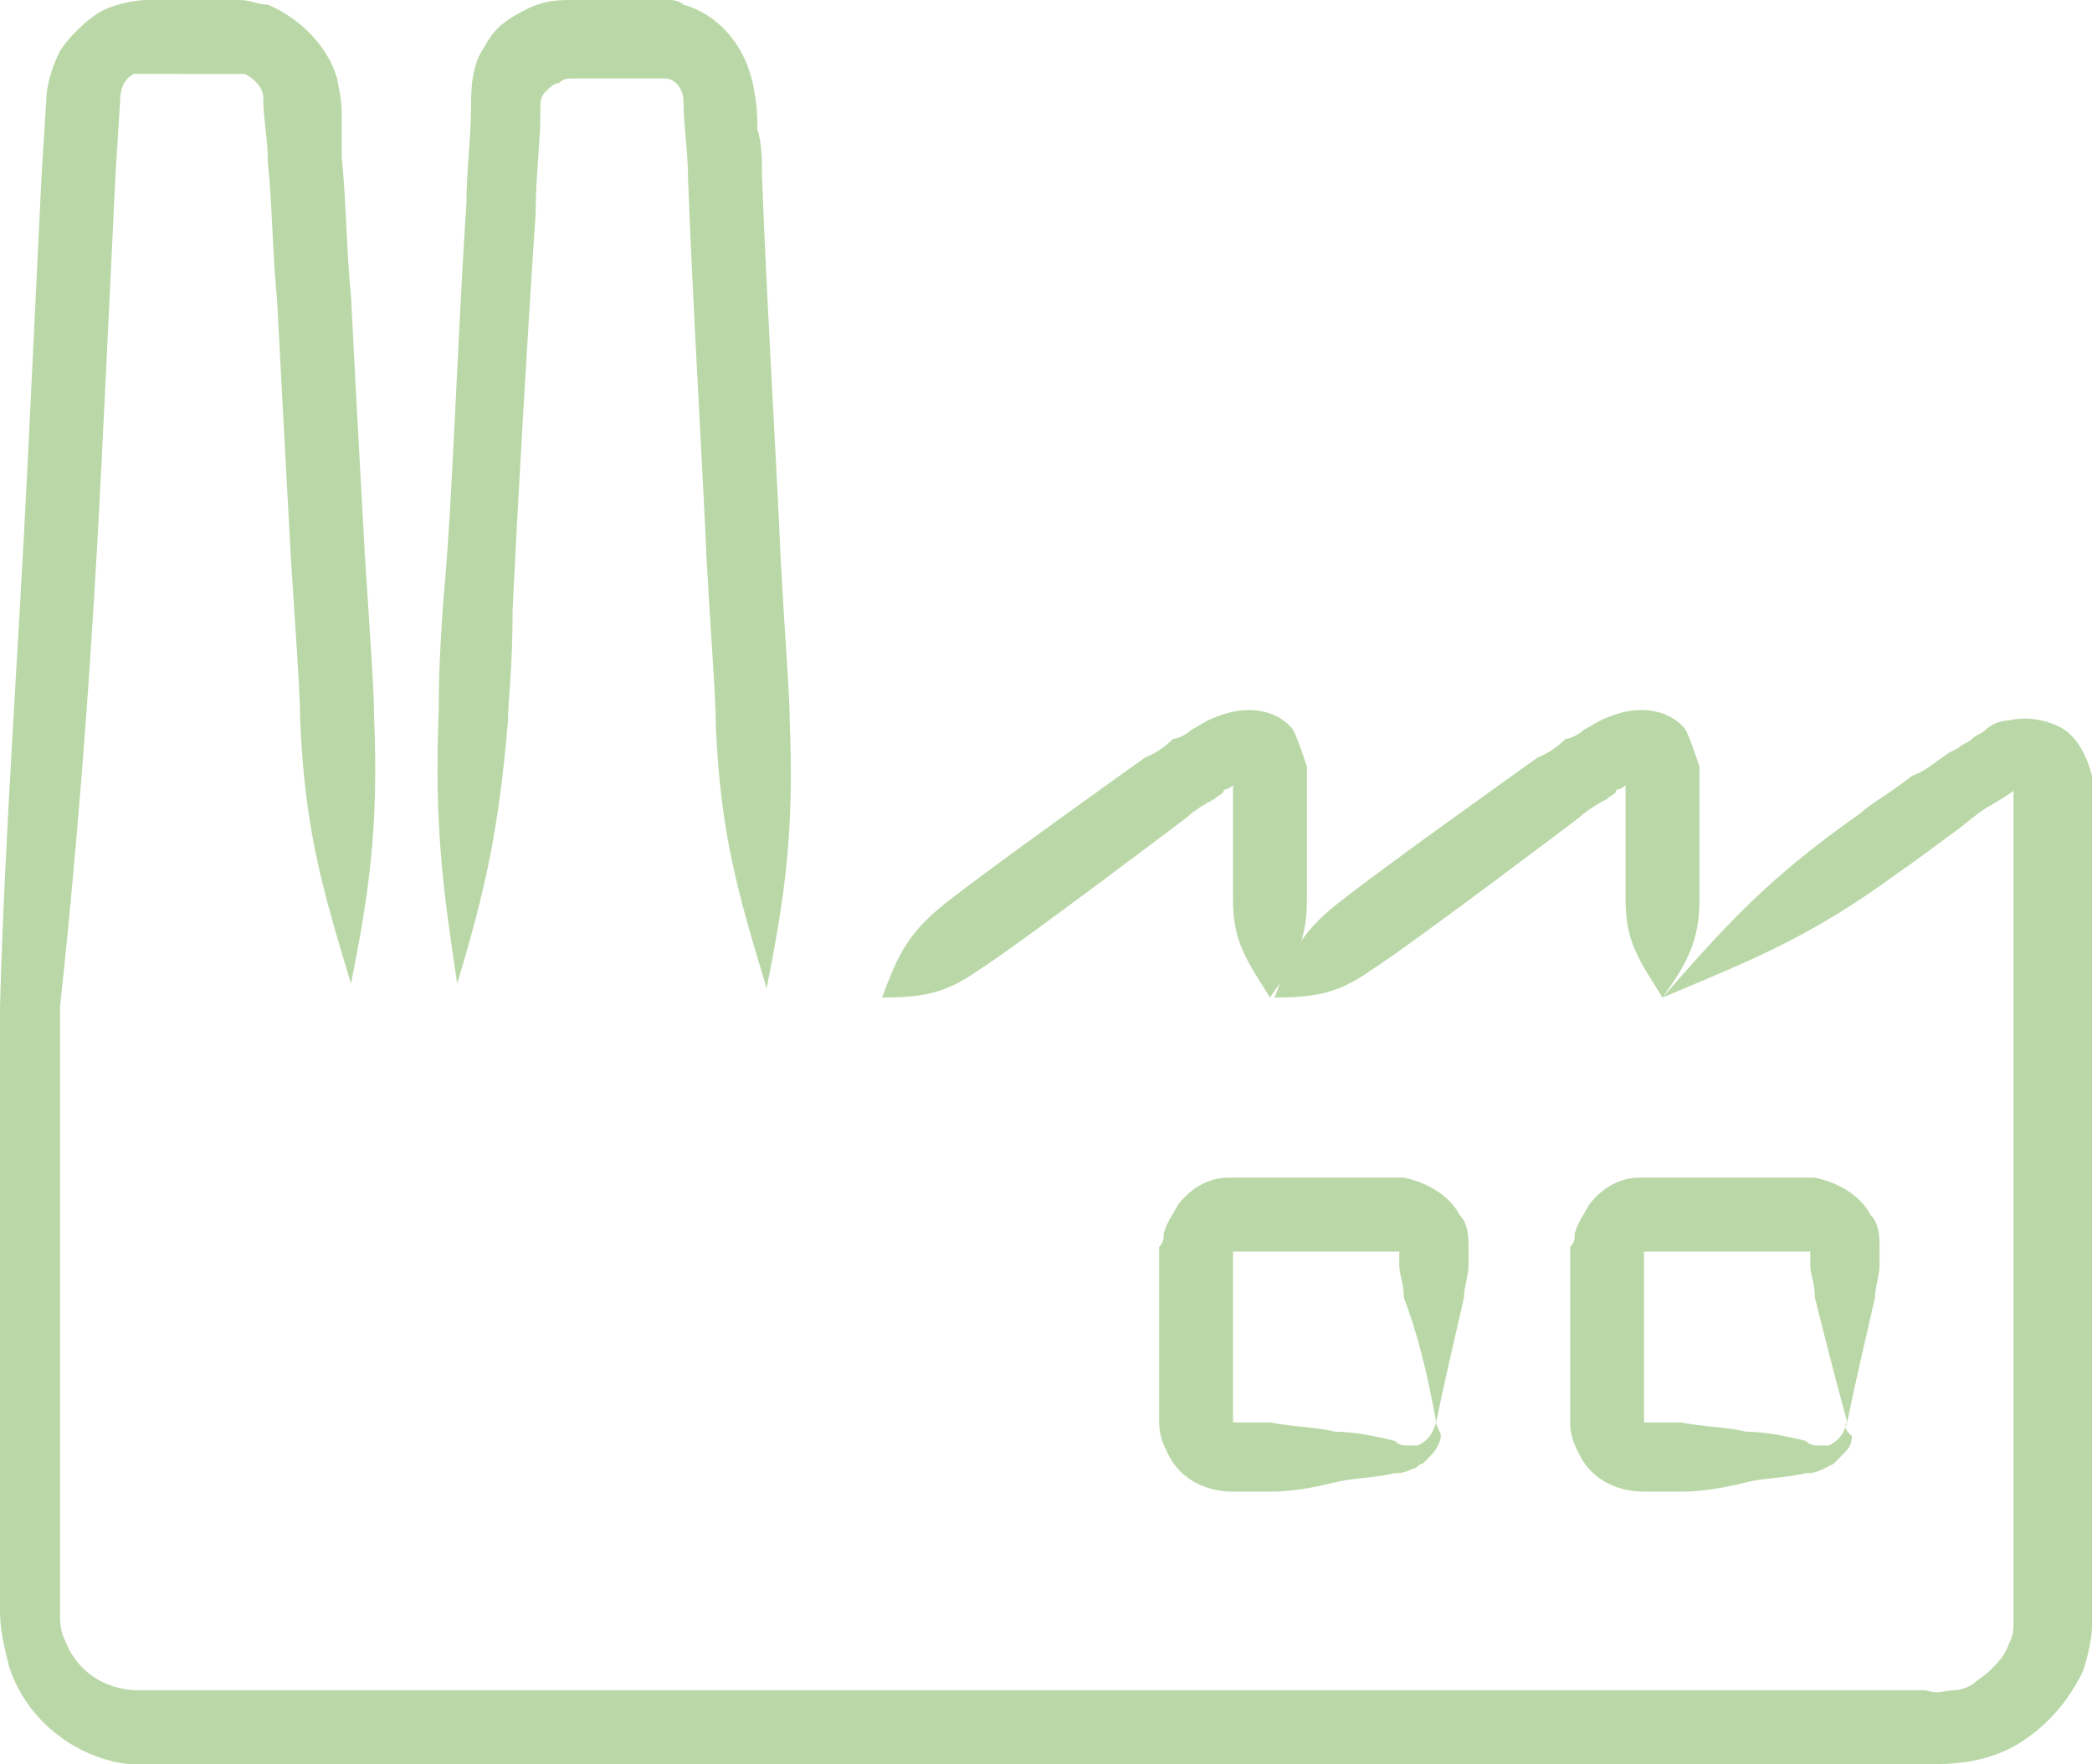
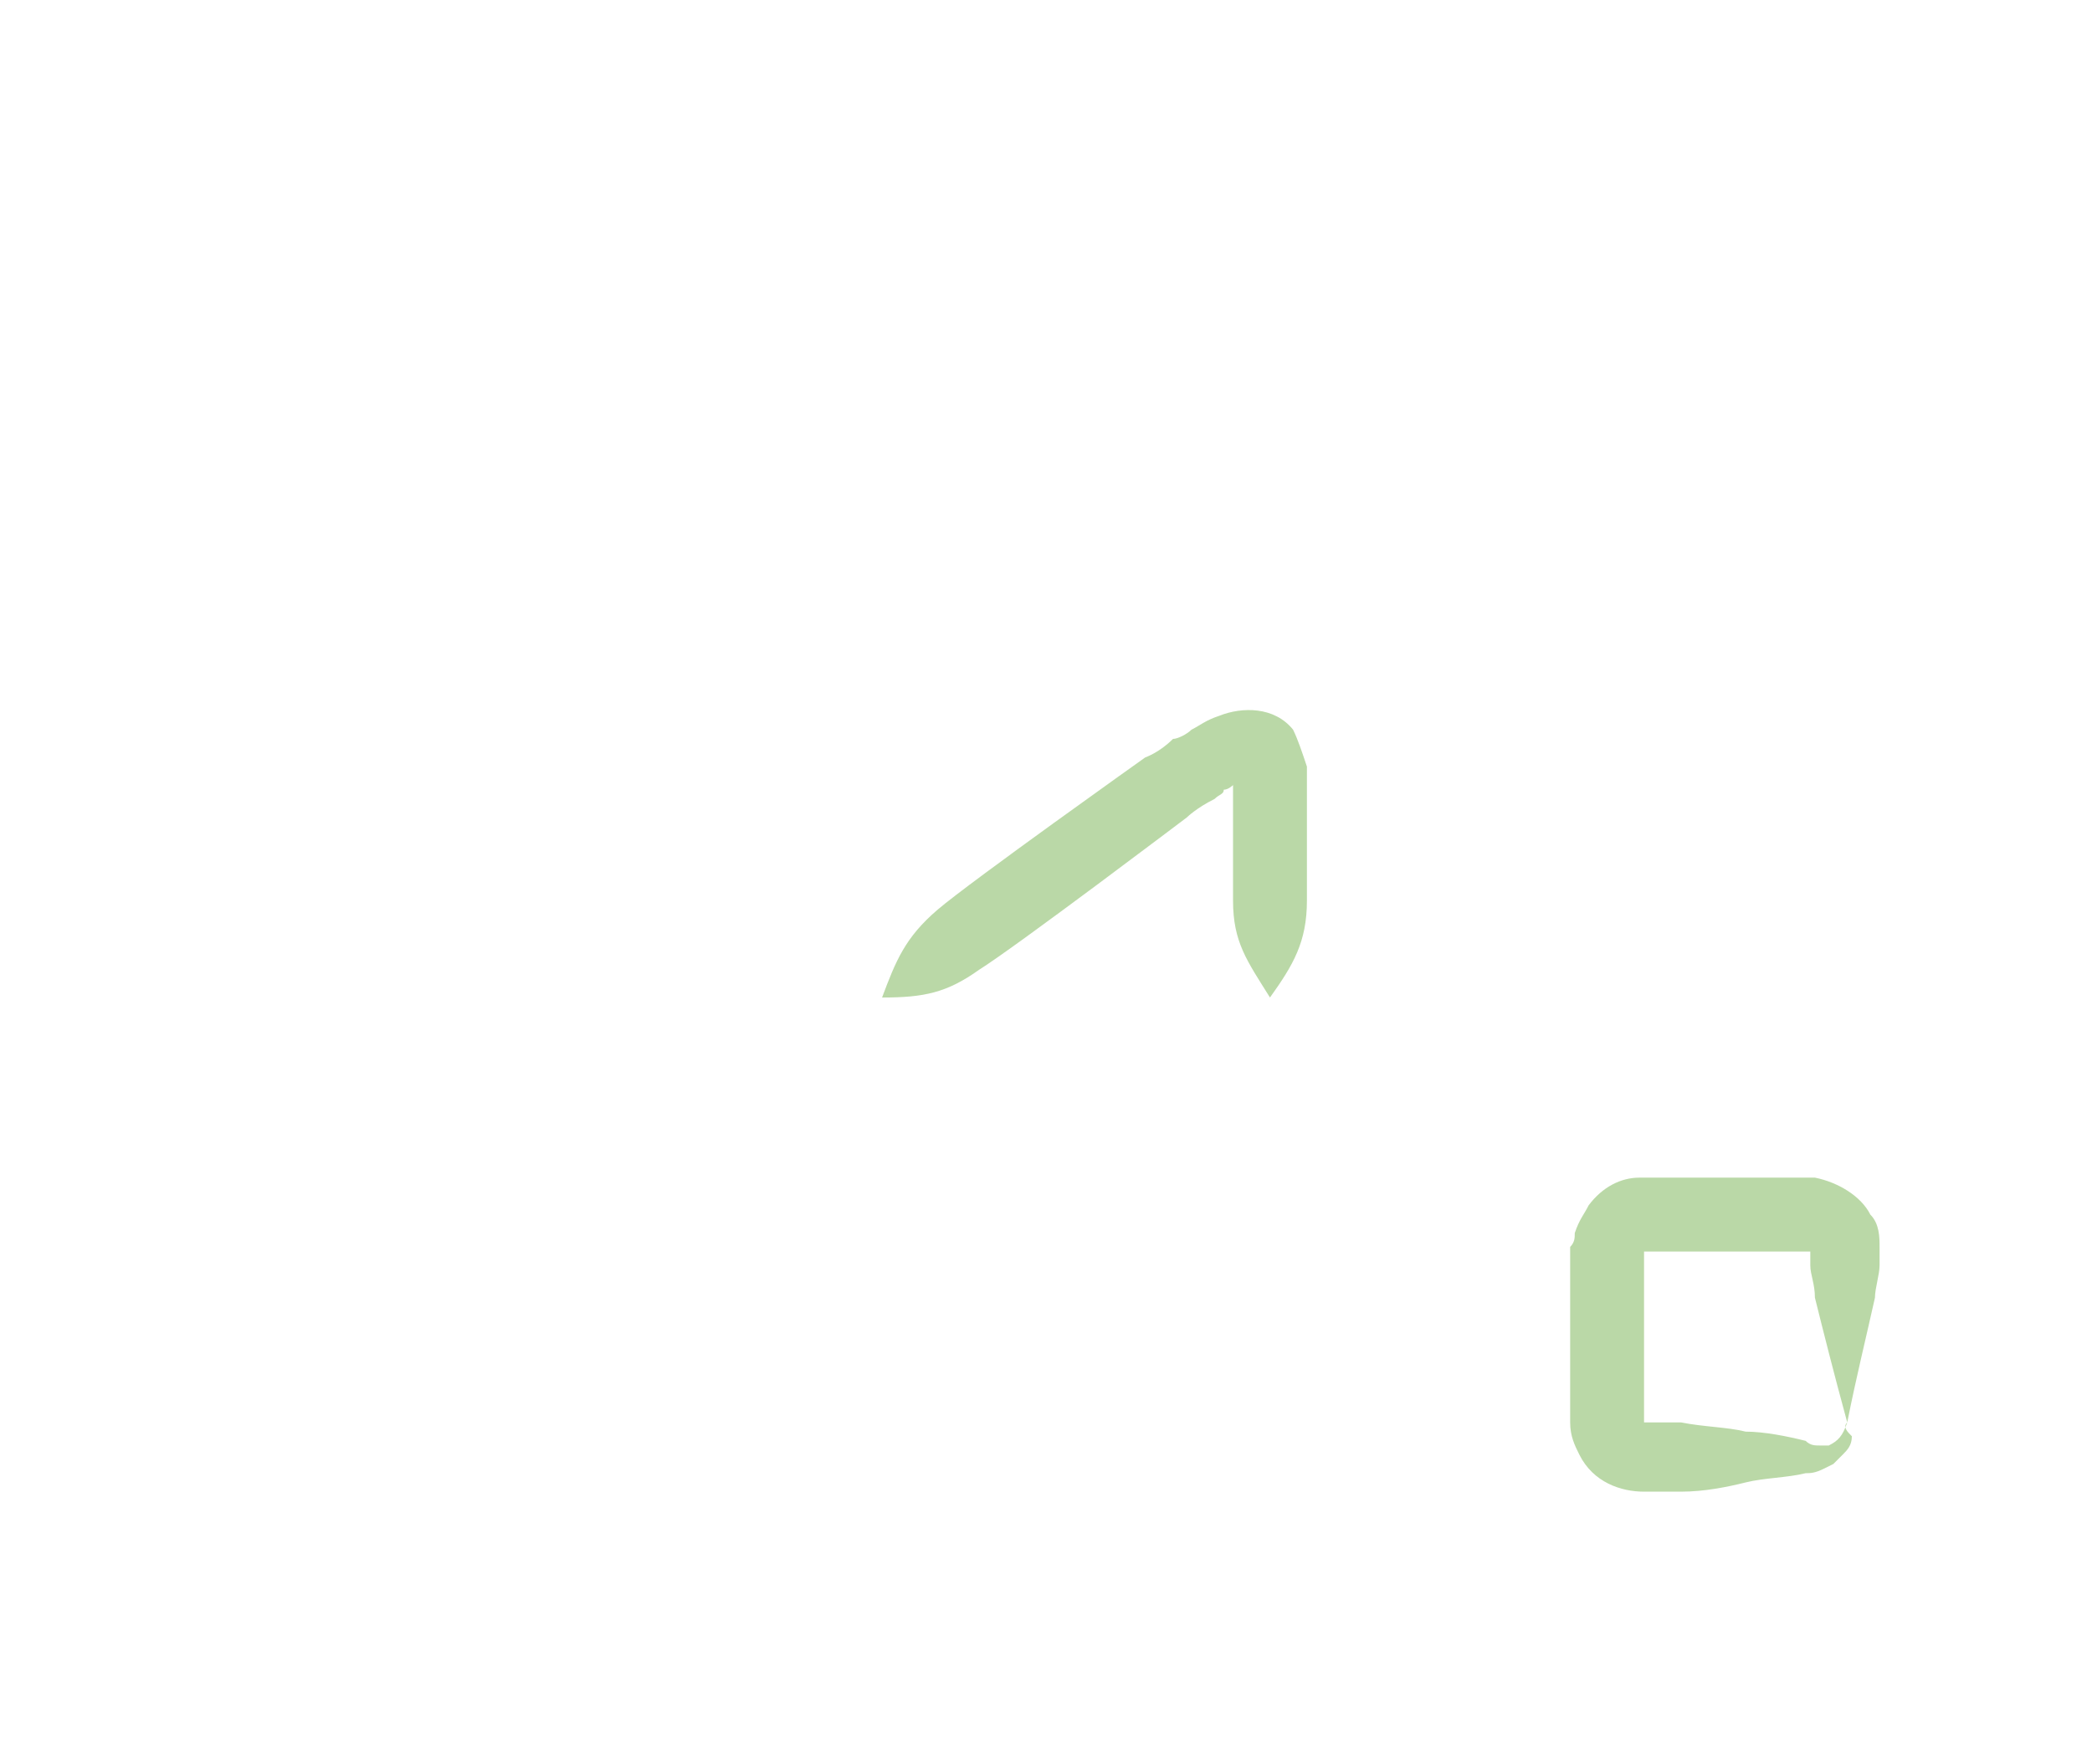
<svg xmlns="http://www.w3.org/2000/svg" id="Layer_1" x="0px" y="0px" viewBox="0 0 45.3 38.2" style="enable-background:new 0 0 45.3 38.2;" xml:space="preserve">
  <style type="text/css"> .st0{opacity:0.5;} .st1{fill:#76B24F;} </style>
  <g class="st0">
    <g>
      <g>
-         <path class="st1" d="M31.1,30.8c-0.1,0.3-0.2,0.4-0.4,0.5h-0.1h-0.1c-0.1,0-0.2,0-0.3-0.1c-0.4-0.1-0.9-0.2-1.3-0.2 c-0.4-0.1-0.9-0.1-1.4-0.2c-0.3,0-0.5,0-0.8,0l0,0l0,0l0,0l0,0c0-0.1,0-0.3,0-0.5c0-0.4,0-0.9,0-1.6c0-0.3,0-1.1,0-1.1 s0-0.2,0-0.4v-0.1l0,0l0,0c1.5,0,2.4,0,2.8,0c0.3,0,0.6,0,0.8,0l0,0l0,0l0,0l0,0c0,0,0,0.2,0,0.3c0,0.2,0.1,0.4,0.1,0.7 C30.7,28.9,30.9,29.7,31.1,30.8c0.2-1,0.4-1.8,0.6-2.7c0-0.2,0.1-0.5,0.1-0.7c0-0.1,0-0.2,0-0.4c0-0.2,0-0.5-0.2-0.7 c-0.2-0.4-0.7-0.7-1.2-0.8c-0.3,0-0.6,0-0.9,0s-0.7,0-1.3,0c-0.3,0-0.6,0-1,0c-0.2,0-0.3,0-0.6,0c-0.4,0-0.8,0.2-1.1,0.6 c-0.1,0.2-0.2,0.3-0.3,0.6c0,0.1,0,0.2-0.1,0.3c0,0.1,0,0.1,0,0.2c0,0.2,0,0.4,0,0.4s0,0.8,0,1.1c0,0.7,0,1.2,0,1.6 c0,0.2,0,0.4,0,0.5c0,0.3,0.1,0.5,0.2,0.7c0.3,0.6,0.9,0.8,1.4,0.8c0.3,0,0.5,0,0.8,0c0.5,0,1-0.1,1.4-0.2 c0.4-0.1,0.9-0.1,1.3-0.2c0.1,0,0.2,0,0.4-0.1c0.1,0,0.1-0.1,0.2-0.1l0.2-0.2c0.1-0.1,0.2-0.3,0.2-0.4 C31.2,31,31.1,30.9,31.1,30.8z" />
-       </g>
+         </g>
    </g>
    <g>
      <g>
        <path class="st1" d="M40,30.8c-0.1,0.3-0.2,0.4-0.4,0.5h-0.1h-0.1c-0.1,0-0.2,0-0.3-0.1c-0.4-0.1-0.9-0.2-1.3-0.2 c-0.4-0.1-0.9-0.1-1.4-0.2c-0.3,0-0.5,0-0.8,0l0,0l0,0l0,0c0-0.1,0-0.3,0-0.5c0-0.4,0-0.9,0-1.6c0-0.3,0-1.1,0-1.1s0-0.2,0-0.4 v-0.1l0,0l0,0c1.5,0,2.4,0,2.8,0c0.3,0,0.6,0,0.8,0l0,0l0,0l0,0l0,0c0,0,0,0.2,0,0.3c0,0.2,0.1,0.4,0.1,0.7 C39.5,28.9,39.7,29.7,40,30.8c0.2-1,0.4-1.8,0.6-2.7c0-0.2,0.1-0.5,0.1-0.7c0-0.1,0-0.2,0-0.4c0-0.2,0-0.5-0.2-0.7 c-0.2-0.4-0.7-0.7-1.2-0.8c-0.3,0-0.6,0-0.9,0c-0.3,0-0.7,0-1.3,0c-0.3,0-0.6,0-1,0c-0.2,0-0.3,0-0.6,0c-0.4,0-0.8,0.2-1.1,0.6 c-0.1,0.2-0.2,0.3-0.3,0.6c0,0.1,0,0.2-0.1,0.3c0,0.1,0,0.1,0,0.2c0,0.2,0,0.4,0,0.4s0,0.8,0,1.1c0,0.7,0,1.2,0,1.6 c0,0.2,0,0.4,0,0.5c0,0.3,0.1,0.5,0.2,0.7c0.3,0.6,0.9,0.8,1.4,0.8c0.3,0,0.5,0,0.8,0c0.5,0,1-0.1,1.4-0.2 c0.4-0.1,0.9-0.1,1.3-0.2c0.1,0,0.2,0,0.4-0.1l0.2-0.1l0.2-0.2c0.1-0.1,0.2-0.2,0.2-0.4C40,31,39.9,30.9,40,30.8z" />
      </g>
    </g>
    <g>
      <g>
-         <path class="st1" d="M9.9,21.3c0.6-2,0.9-3.3,1.1-5.7c0-0.4,0.1-1.1,0.1-2.4c0.1-2.1,0.3-5.6,0.5-8.6c0-0.8,0.1-1.5,0.1-2.1 c0-0.3,0-0.4,0.1-0.5c0.1-0.1,0.2-0.2,0.3-0.2c0.1-0.1,0.2-0.1,0.3-0.1c0.2,0,0.4,0,0.5,0c0.3,0,0.4,0,0.4,0s0.1,0,0.4,0 c0.1,0,0.3,0,0.4,0c0.1,0,0.1,0,0.2,0h0.1c0.2,0,0.4,0.2,0.4,0.5c0,0.5,0.1,1.1,0.1,1.7c0.1,2.7,0.3,5.9,0.4,8.2 c0.1,1.8,0.2,3,0.2,3.6c0.1,2.4,0.5,3.7,1.1,5.7c0.4-2,0.6-3.4,0.5-5.8c0-0.6-0.1-1.7-0.2-3.6c-0.1-2.3-0.3-5.5-0.4-8.2 c0-0.3,0-0.7-0.1-1c0-0.3,0-0.5-0.1-1c-0.2-0.9-0.8-1.5-1.5-1.7c0,0-0.1-0.1-0.3-0.1s-0.3,0-0.4,0c-0.2,0-0.3,0-0.4,0 c-0.2,0-0.4,0-0.4,0s-0.2,0-0.4,0c-0.1,0-0.3,0-0.5,0c-0.3,0-0.6,0-1,0.2S10.7,0.6,10.5,1c-0.3,0.4-0.3,1-0.3,1.3 c0,0.7-0.1,1.4-0.1,2.1c-0.2,3-0.3,6.5-0.5,8.6c-0.1,1.4-0.1,2-0.1,2.4C9.4,17.9,9.6,19.3,9.9,21.3z" />
-       </g>
+         </g>
    </g>
    <g>
      <g>
        <path class="st1" d="M19.1,21.6c0.9,0,1.4-0.1,2.1-0.6c0.8-0.5,4.5-3.3,4.5-3.3s0.2-0.2,0.6-0.4c0.1-0.1,0.2-0.1,0.2-0.2 c0.1,0,0.2-0.1,0.2-0.1l0,0c0,1,0,2.1,0,2.5c0,0.9,0.3,1.3,0.8,2.1c0.5-0.7,0.8-1.2,0.8-2.1c0-0.2,0-0.7,0-1.3c0-0.3,0-0.6,0-0.9 V17c0-0.1,0-0.3,0-0.4c-0.1-0.3-0.2-0.6-0.3-0.8c-0.4-0.5-1.1-0.5-1.6-0.3c-0.3,0.1-0.4,0.2-0.6,0.3c-0.1,0.1-0.3,0.2-0.4,0.2 c-0.3,0.3-0.6,0.4-0.6,0.4s-3.8,2.7-4.5,3.3S19.4,20.8,19.1,21.6z" />
      </g>
    </g>
    <g>
      <g>
-         <path class="st1" d="M27.6,21.6c0.9,0,1.4-0.1,2.1-0.6c0.8-0.5,4.5-3.3,4.5-3.3s0.2-0.2,0.6-0.4c0.1-0.1,0.2-0.1,0.2-0.2 c0.1,0,0.2-0.1,0.2-0.1l0,0c0,1,0,2.1,0,2.5c0,0.9,0.3,1.3,0.8,2.1c0.5-0.7,0.8-1.2,0.8-2.1c0-0.2,0-0.7,0-1.3c0-0.3,0-0.6,0-0.9 V17c0-0.1,0-0.3,0-0.4c-0.1-0.3-0.2-0.6-0.3-0.8c-0.4-0.5-1.1-0.5-1.6-0.3c-0.3,0.1-0.4,0.2-0.6,0.3C34.2,15.9,34,16,33.9,16 c-0.3,0.3-0.6,0.4-0.6,0.4s-3.8,2.7-4.5,3.3C28.1,20.3,27.9,20.8,27.6,21.6z" />
-       </g>
+         </g>
    </g>
    <g>
      <g>
-         <path class="st1" d="M36,21.6c1.9-0.8,3.2-1.3,5.1-2.7c0.3-0.2,0.7-0.5,1.1-0.8c0.3-0.2,0.5-0.4,0.8-0.6c0,0,0.7-0.4,0.6-0.4l0,0 c0,0.8,0,1.6,0,2.5c0,3.6,0,7.6,0,11.7c0,1,0,2,0,3.1c0,0.2,0,0.6,0,0.7c0,0.2,0,0.3-0.1,0.5c-0.1,0.3-0.4,0.6-0.7,0.8 c-0.1,0.1-0.3,0.2-0.5,0.2s-0.3,0.1-0.6,0h-1.6c-1,0-2.1,0-3.1,0c-16.4,0-31.4,0-31.4,0s-0.9,0-2.6,0c-0.6,0-1.3-0.3-1.6-1.1 c-0.1-0.2-0.1-0.4-0.1-0.6c0-0.3,0-0.6,0-1c0-0.7,0-1.3,0-2.1c0-2.9,0-6.3,0-10C1.7,18.1,2,14.1,2.2,10c0.1-2,0.2-4.1,0.3-6.2 l0.1-1.6c0-0.3,0.1-0.5,0.3-0.6c0.1,0,0.2,0,0.3,0H4h0.8h0.3c0.1,0,0.1,0,0.2,0c0.2,0.1,0.4,0.3,0.4,0.5c0,0.5,0.1,0.9,0.1,1.4 c0.1,1,0.1,2,0.2,3c0.1,1.9,0.2,3.8,0.3,5.6c0.1,1.6,0.2,2.9,0.2,3.5C6.6,18,7,19.3,7.6,21.3c0.4-2,0.6-3.4,0.5-5.8 c0-0.6-0.1-1.9-0.2-3.5c-0.1-1.8-0.2-3.6-0.3-5.6c-0.1-1-0.1-2-0.2-3V2.6c0-0.3,0-0.4-0.1-0.9C7.1,1,6.5,0.4,5.8,0.1 C5.6,0.1,5.4,0,5.2,0H4.8H4H3.2C2.9,0,2.4,0.1,2.1,0.3S1.5,0.8,1.3,1.1C1.1,1.5,1,1.9,1,2.2L0.9,3.8C0.8,5.9,0.7,7.9,0.6,10 C0.4,14.1,0.1,18.1,0,21.8c0,3.7,0,7.1,0,10c0,0.7,0,1.4,0,2.1c0,0.3,0,0.6,0,1s0.1,0.8,0.2,1.2c0.5,1.5,2,2.2,3,2.1 c1.7,0,2.6,0,2.6,0s14.9,0,31.4,0c1,0,2.1,0,3.1,0h1.6c0.6,0,1.3-0.1,1.9-0.5c0.6-0.4,1-0.9,1.3-1.5c0.1-0.3,0.2-0.7,0.2-1 c0-0.4,0-0.5,0-0.8c0-1,0-2.1,0-3.1c0-4.1,0-8.1,0-11.7c0-0.5,0-0.9,0-1.3v-0.7c0-0.2,0-0.4,0-0.8c-0.1-0.4-0.3-0.8-0.6-1 s-0.8-0.3-1.2-0.2c-0.2,0-0.4,0.1-0.5,0.2c-0.1,0.1-0.2,0.1-0.3,0.2s-0.2,0.1-0.3,0.2l-0.2,0.1c-0.3,0.2-0.5,0.4-0.8,0.5 c-0.5,0.4-0.9,0.6-1.1,0.8C38.3,19,37.4,20,36,21.6z" />
-       </g>
+         </g>
    </g>
  </g>
</svg>